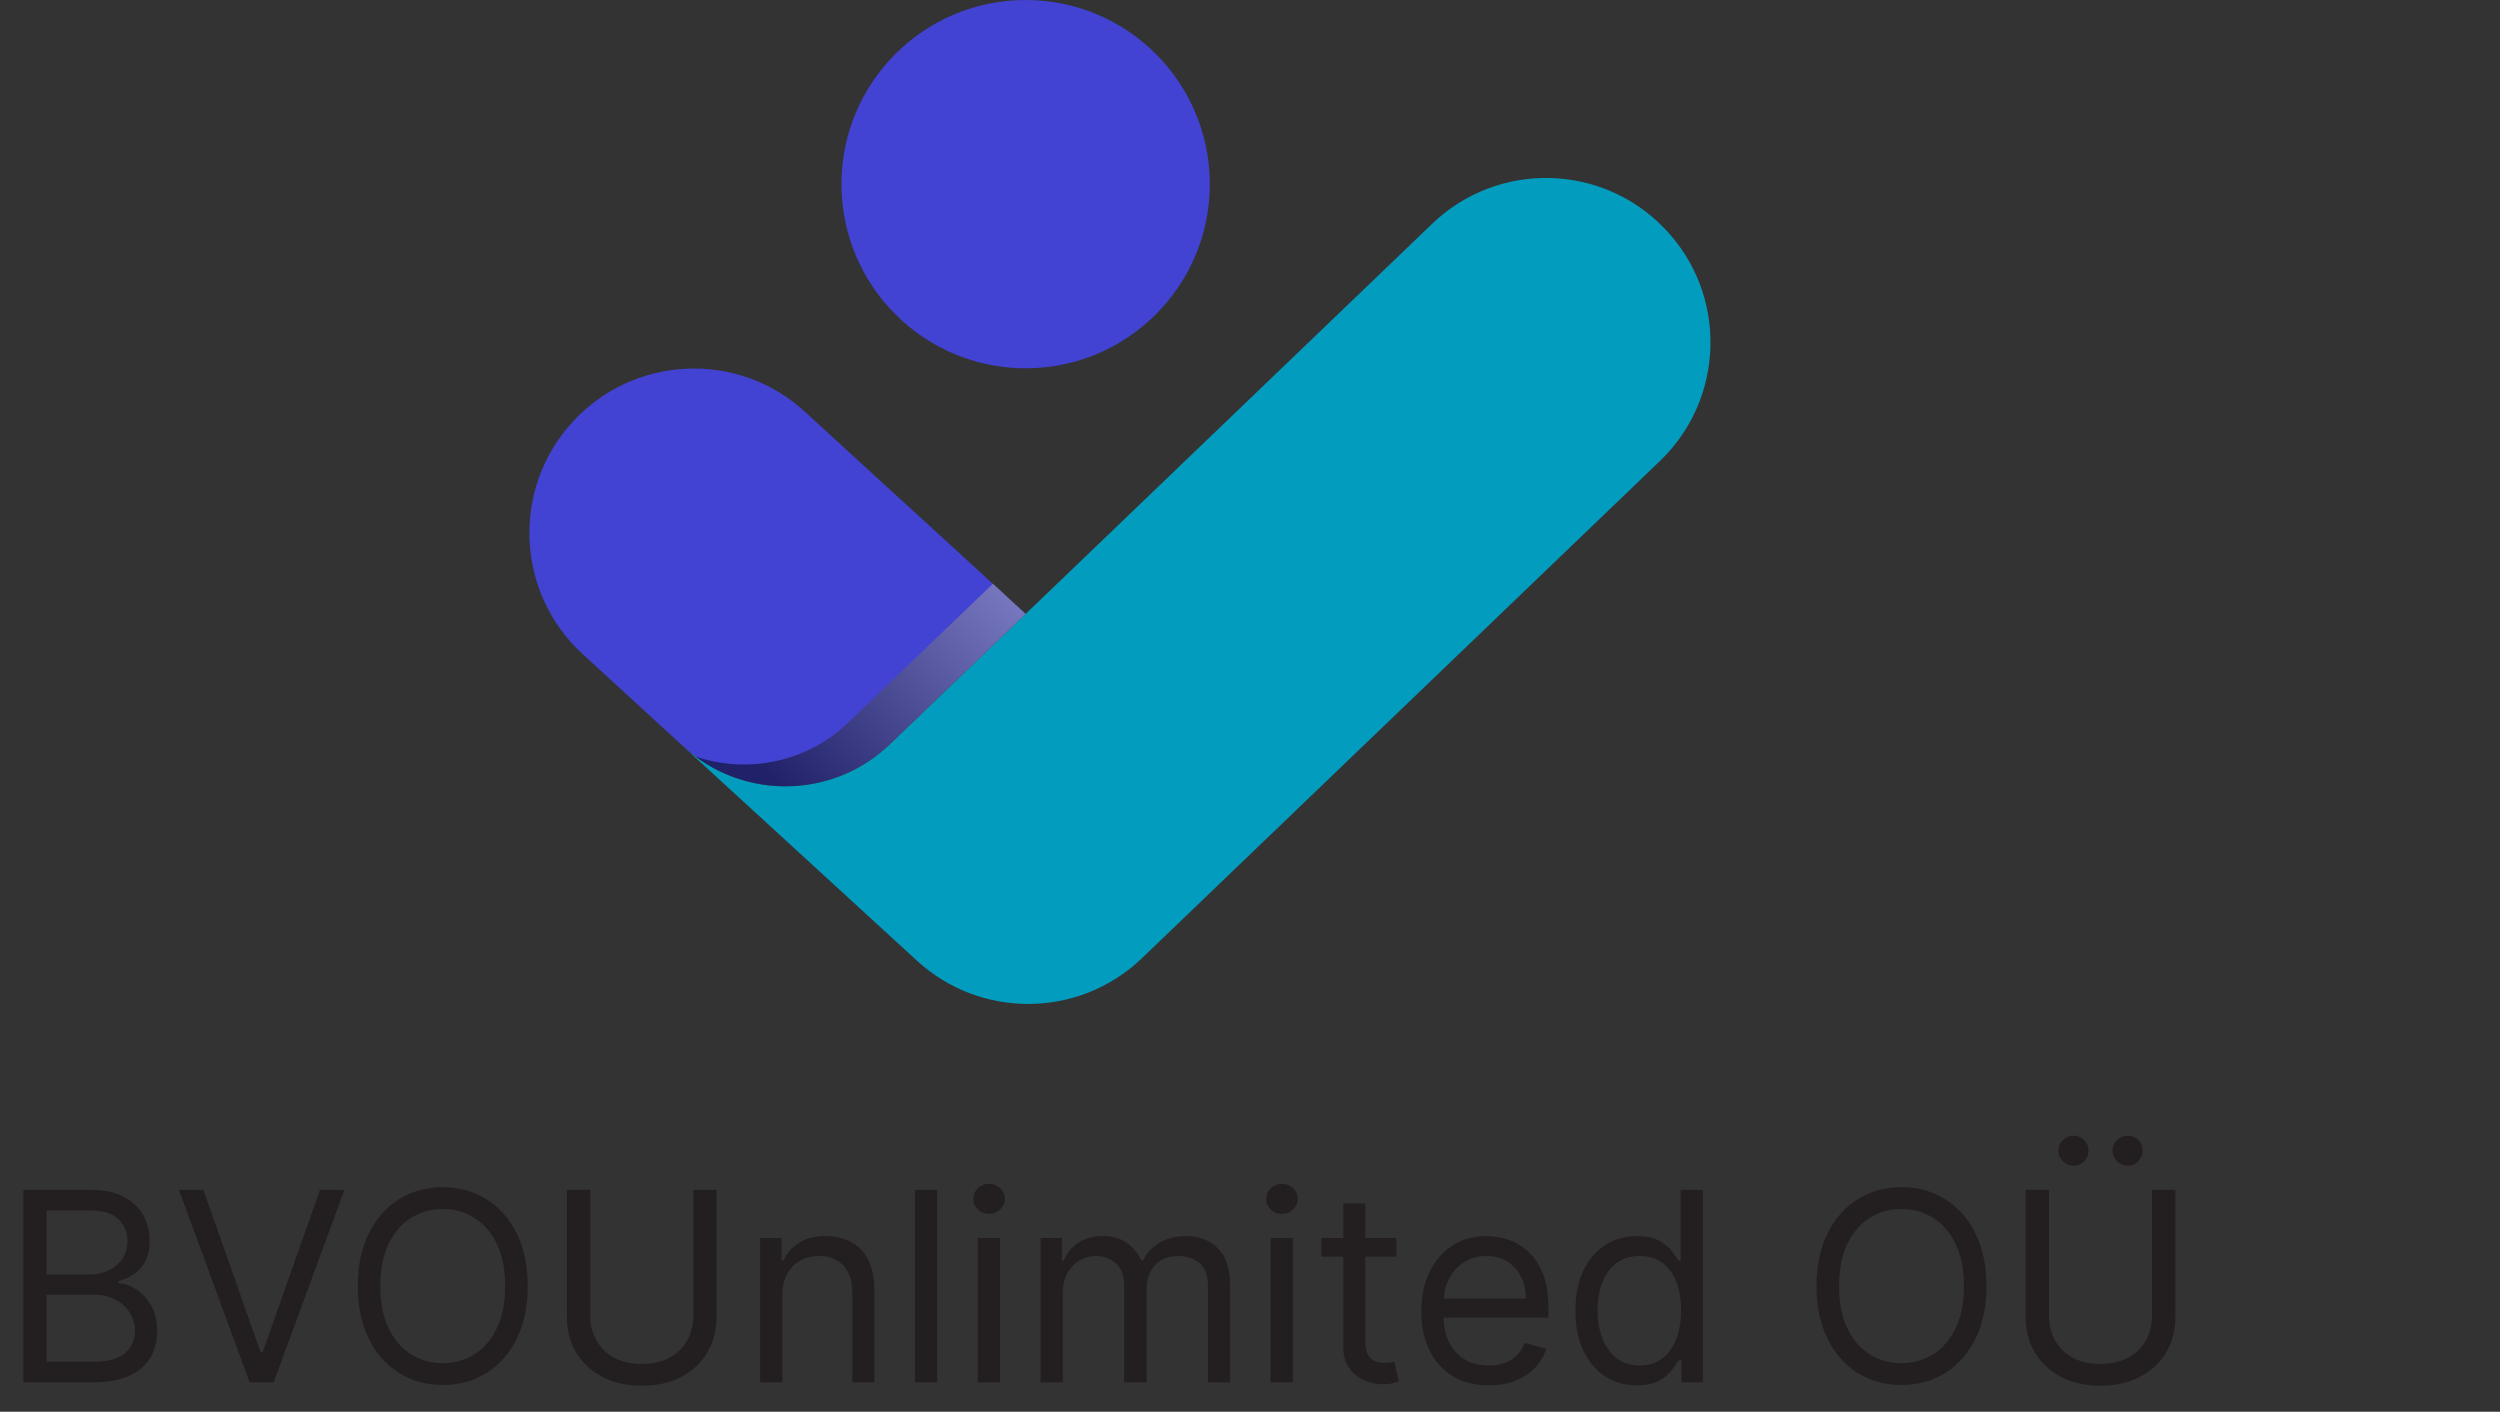
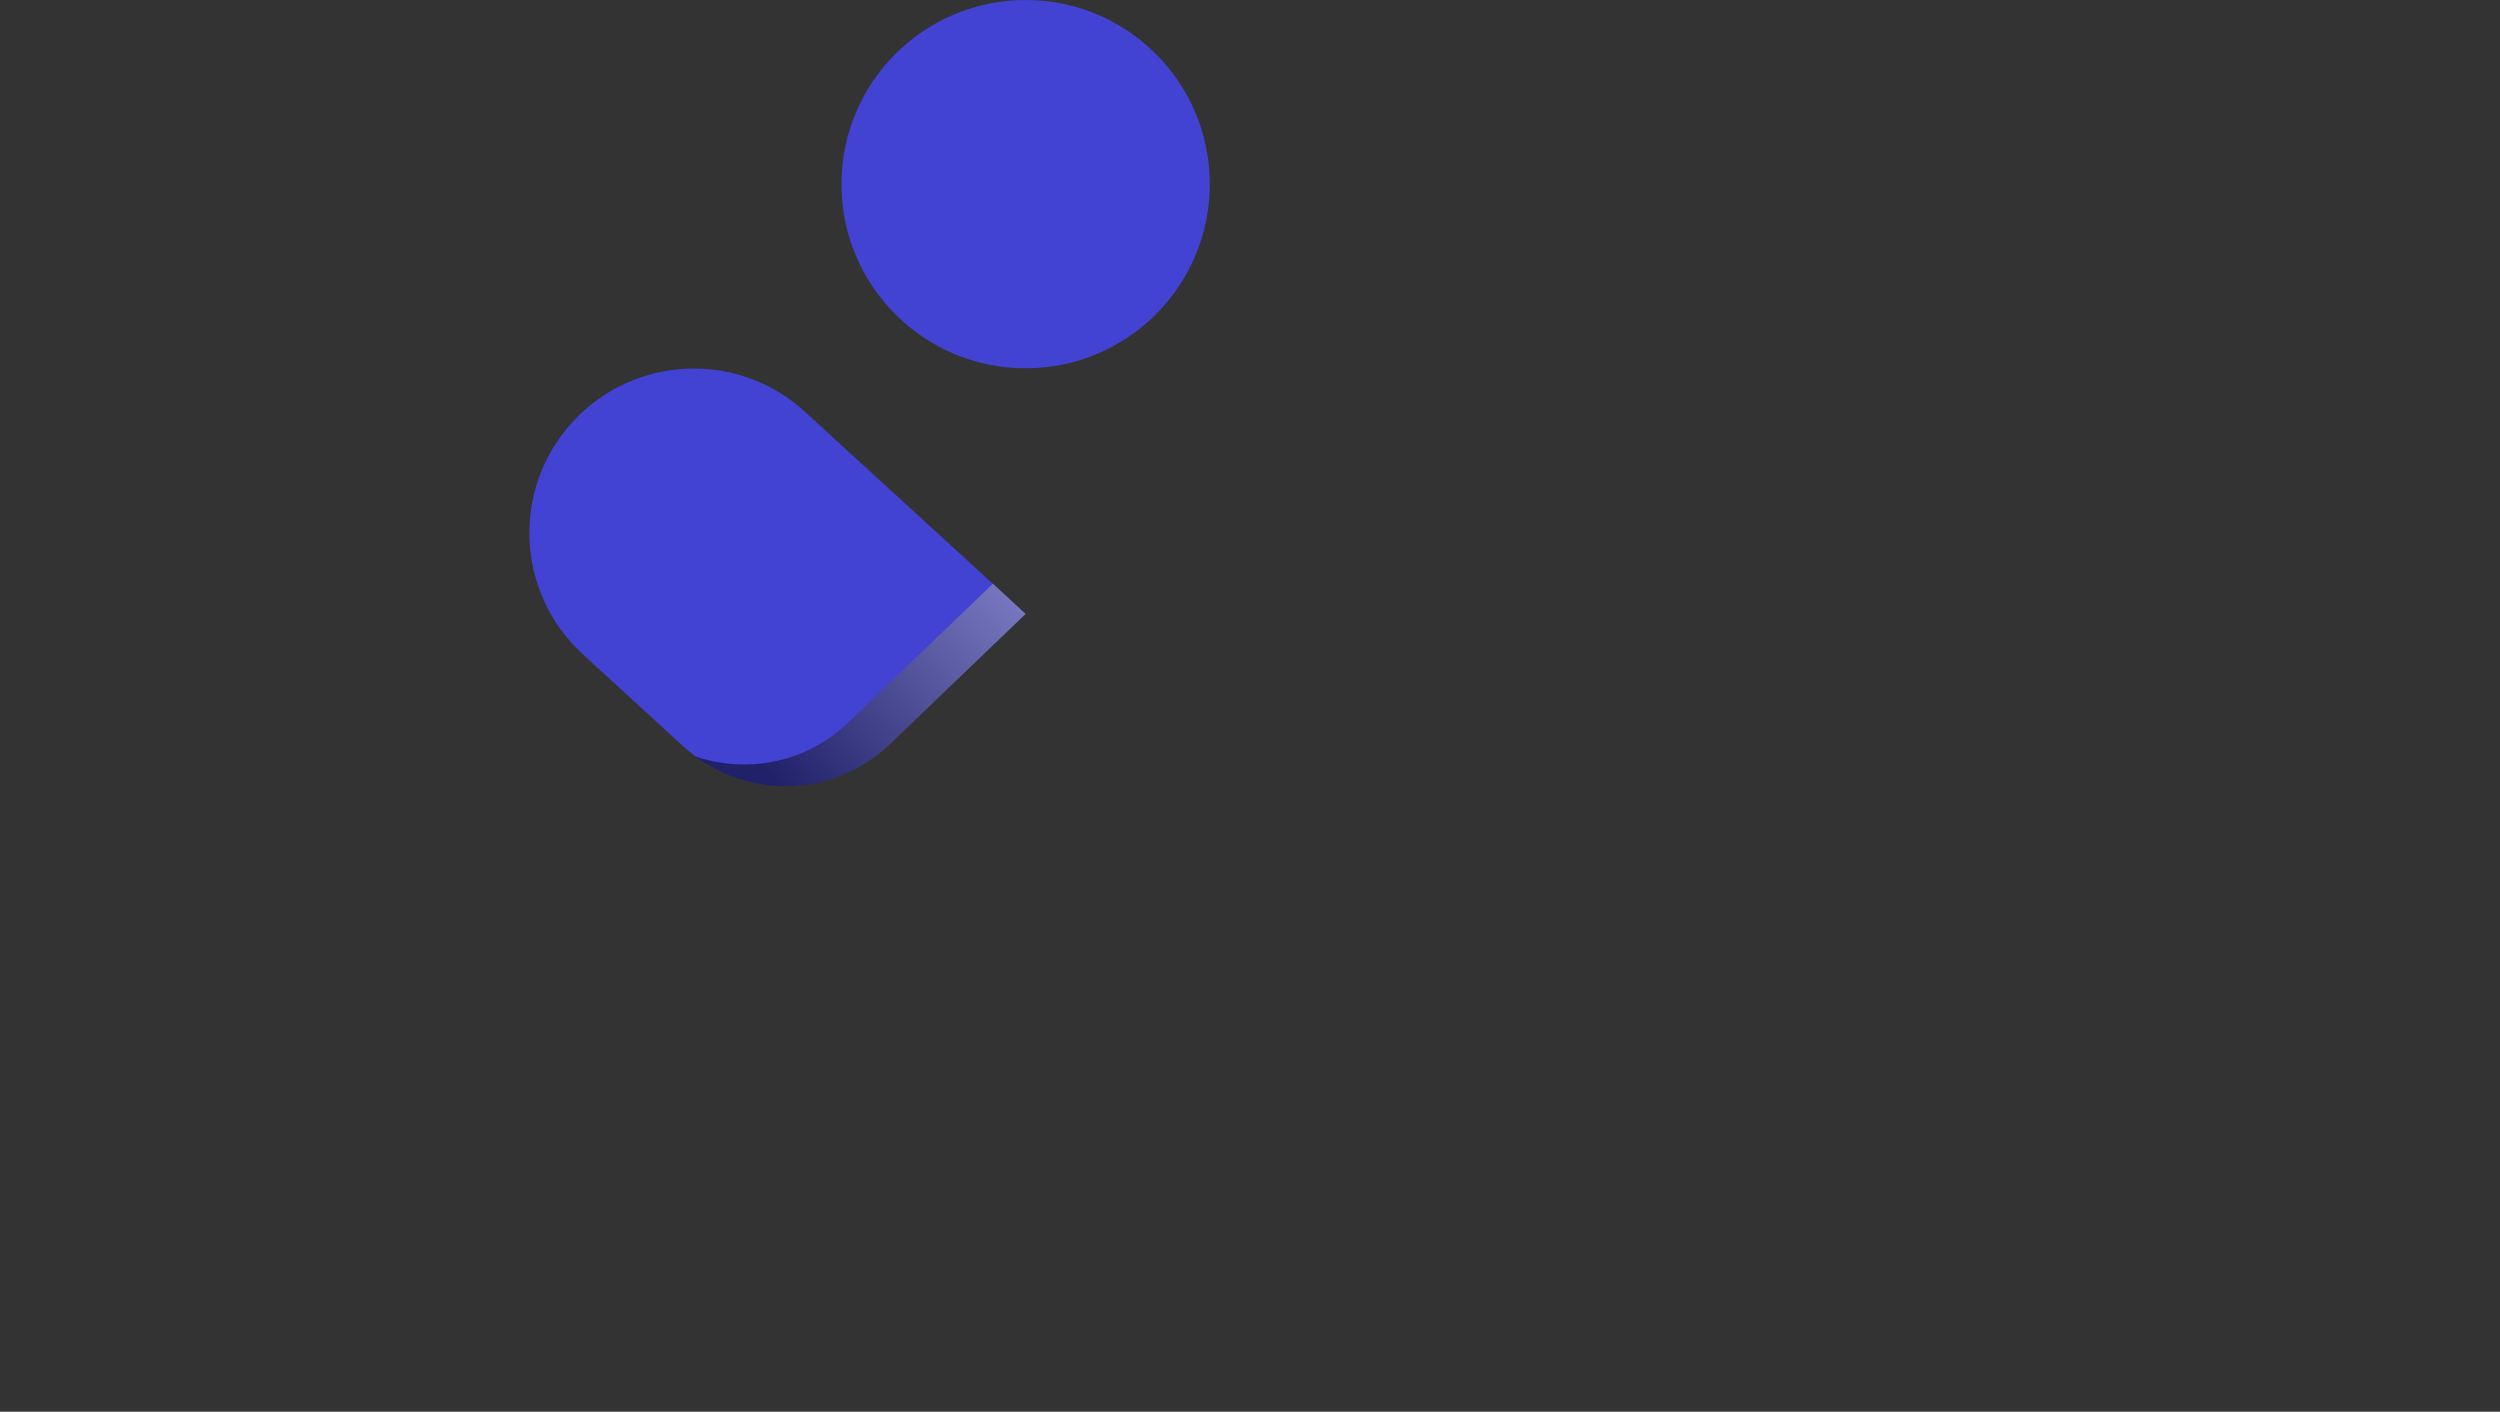
<svg xmlns="http://www.w3.org/2000/svg" width="85" height="48" viewBox="0 0 85 48" fill="none">
  <rect x="0" y="0" width="85" height="48" fill="#333333" stroke="none" />
  <path d="M34.871 20.869L30.254 25.299C28.314 27.16 25.262 27.208 23.268 25.407C23.262 25.401 23.25 25.389 23.238 25.383L19.811 22.241C17.538 20.155 17.381 16.614 19.472 14.341C21.557 12.069 25.099 11.912 27.371 14.003L34.871 20.869Z" fill="#4242D3" />
-   <path d="M56.435 15.677L38.83 32.575C37.748 33.615 36.352 34.134 34.956 34.134C33.602 34.134 32.249 33.645 31.179 32.666L23.268 25.413C25.262 27.214 28.314 27.172 30.254 25.305L34.871 20.875L48.693 7.609C50.923 5.469 54.459 5.542 56.598 7.772C58.738 9.996 58.665 13.538 56.435 15.677Z" fill="#029CBF" />
  <path opacity="0.5" d="M28.84 24.567C27.42 25.933 25.407 26.314 23.648 25.722C25.631 27.196 28.429 27.051 30.254 25.305L34.871 20.875L33.76 19.847L33.457 20.137L28.84 24.567Z" fill="url(#paint0_linear_1_121)" />
  <path d="M34.871 12.522C38.33 12.522 41.133 9.719 41.133 6.261C41.133 2.803 38.33 0 34.871 0C31.414 0 28.61 2.803 28.61 6.261C28.61 9.719 31.414 12.522 34.871 12.522Z" fill="#4242D3" />
-   <path d="M0.793 47V40.455H3.081C3.537 40.455 3.913 40.533 4.209 40.691C4.505 40.847 4.726 41.056 4.871 41.321C5.016 41.583 5.088 41.874 5.088 42.193C5.088 42.474 5.038 42.707 4.938 42.89C4.84 43.073 4.71 43.218 4.548 43.325C4.388 43.431 4.214 43.51 4.027 43.561V43.625C4.227 43.638 4.429 43.708 4.631 43.836C4.833 43.964 5.003 44.147 5.139 44.386C5.276 44.624 5.344 44.916 5.344 45.261C5.344 45.59 5.269 45.885 5.12 46.147C4.971 46.409 4.735 46.617 4.414 46.77C4.092 46.923 3.673 47 3.158 47H0.793ZM1.585 46.297H3.158C3.675 46.297 4.043 46.197 4.26 45.996C4.48 45.794 4.589 45.549 4.589 45.261C4.589 45.04 4.533 44.835 4.42 44.648C4.307 44.458 4.146 44.307 3.938 44.194C3.729 44.079 3.482 44.021 3.196 44.021H1.585V46.297ZM1.585 43.331H3.055C3.294 43.331 3.509 43.284 3.701 43.19C3.895 43.097 4.048 42.965 4.161 42.794C4.276 42.624 4.334 42.423 4.334 42.193C4.334 41.906 4.234 41.662 4.033 41.461C3.833 41.259 3.516 41.158 3.081 41.158H1.585V43.331ZM6.915 40.455L8.858 45.965H8.934L10.878 40.455H11.709L9.305 47H8.487L6.084 40.455H6.915ZM17.943 43.727C17.943 44.418 17.819 45.014 17.569 45.517C17.32 46.02 16.978 46.408 16.543 46.68C16.109 46.953 15.612 47.09 15.054 47.09C14.496 47.09 13.999 46.953 13.565 46.68C13.13 46.408 12.788 46.02 12.539 45.517C12.29 45.014 12.165 44.418 12.165 43.727C12.165 43.037 12.29 42.44 12.539 41.938C12.788 41.435 13.13 41.047 13.565 40.774C13.999 40.501 14.496 40.365 15.054 40.365C15.612 40.365 16.109 40.501 16.543 40.774C16.978 41.047 17.32 41.435 17.569 41.938C17.819 42.44 17.943 43.037 17.943 43.727ZM17.176 43.727C17.176 43.16 17.081 42.682 16.892 42.292C16.704 41.902 16.45 41.607 16.128 41.407C15.808 41.207 15.45 41.106 15.054 41.106C14.658 41.106 14.299 41.207 13.977 41.407C13.657 41.607 13.403 41.902 13.213 42.292C13.026 42.682 12.932 43.16 12.932 43.727C12.932 44.294 13.026 44.772 13.213 45.162C13.403 45.552 13.657 45.847 13.977 46.048C14.299 46.248 14.658 46.348 15.054 46.348C15.45 46.348 15.808 46.248 16.128 46.048C16.45 45.847 16.704 45.552 16.892 45.162C17.081 44.772 17.176 44.294 17.176 43.727ZM23.572 40.455H24.364V44.788C24.364 45.236 24.259 45.635 24.048 45.987C23.839 46.336 23.544 46.612 23.162 46.815C22.781 47.015 22.334 47.115 21.82 47.115C21.307 47.115 20.859 47.015 20.478 46.815C20.096 46.612 19.8 46.336 19.589 45.987C19.38 45.635 19.276 45.236 19.276 44.788V40.455H20.069V44.724C20.069 45.044 20.139 45.328 20.28 45.578C20.42 45.825 20.62 46.02 20.88 46.163C21.142 46.303 21.456 46.374 21.82 46.374C22.184 46.374 22.498 46.303 22.76 46.163C23.022 46.02 23.222 45.825 23.36 45.578C23.501 45.328 23.572 45.044 23.572 44.724V40.455ZM26.599 44.047V47H25.845V42.091H26.573V42.858H26.637C26.752 42.609 26.927 42.408 27.161 42.257C27.396 42.104 27.698 42.027 28.069 42.027C28.401 42.027 28.692 42.095 28.942 42.231C29.191 42.366 29.385 42.57 29.523 42.845C29.662 43.118 29.731 43.463 29.731 43.881V47H28.977V43.932C28.977 43.546 28.877 43.246 28.676 43.031C28.476 42.813 28.201 42.705 27.852 42.705C27.611 42.705 27.396 42.757 27.206 42.861C27.019 42.966 26.871 43.118 26.762 43.318C26.653 43.519 26.599 43.761 26.599 44.047ZM31.863 40.455V47H31.109V40.455H31.863ZM33.245 47V42.091H33.999V47H33.245ZM33.629 41.273C33.481 41.273 33.355 41.223 33.248 41.123C33.144 41.022 33.092 40.902 33.092 40.761C33.092 40.621 33.144 40.5 33.248 40.4C33.355 40.3 33.481 40.25 33.629 40.25C33.776 40.25 33.901 40.3 34.006 40.4C34.112 40.5 34.166 40.621 34.166 40.761C34.166 40.902 34.112 41.022 34.006 41.123C33.901 41.223 33.776 41.273 33.629 41.273ZM35.381 47V42.091H36.109V42.858H36.173C36.276 42.596 36.441 42.392 36.669 42.248C36.897 42.1 37.17 42.027 37.49 42.027C37.814 42.027 38.084 42.1 38.299 42.248C38.516 42.392 38.685 42.596 38.807 42.858H38.858C38.984 42.604 39.172 42.403 39.424 42.254C39.675 42.103 39.977 42.027 40.328 42.027C40.767 42.027 41.126 42.164 41.405 42.439C41.684 42.712 41.824 43.137 41.824 43.715V47H41.07V43.715C41.07 43.352 40.971 43.093 40.773 42.938C40.574 42.782 40.341 42.705 40.072 42.705C39.727 42.705 39.46 42.809 39.27 43.018C39.081 43.224 38.986 43.486 38.986 43.804V47H38.219V43.638C38.219 43.359 38.128 43.134 37.947 42.963C37.766 42.791 37.533 42.705 37.247 42.705C37.051 42.705 36.868 42.757 36.697 42.861C36.529 42.966 36.393 43.11 36.288 43.296C36.186 43.479 36.135 43.691 36.135 43.932V47H35.381ZM43.203 47V42.091H43.957V47H43.203ZM43.587 41.273C43.44 41.273 43.313 41.223 43.206 41.123C43.102 41.022 43.05 40.902 43.05 40.761C43.05 40.621 43.102 40.5 43.206 40.4C43.313 40.3 43.44 40.25 43.587 40.25C43.734 40.25 43.859 40.3 43.964 40.4C44.07 40.5 44.123 40.621 44.123 40.761C44.123 40.902 44.07 41.022 43.964 41.123C43.859 41.223 43.734 41.273 43.587 41.273ZM47.474 42.091V42.73H44.93V42.091H47.474ZM45.671 40.915H46.425V45.594C46.425 45.807 46.456 45.967 46.518 46.073C46.582 46.178 46.663 46.248 46.761 46.284C46.861 46.318 46.967 46.335 47.077 46.335C47.16 46.335 47.229 46.331 47.282 46.322C47.335 46.312 47.378 46.303 47.41 46.297L47.563 46.974C47.512 46.994 47.441 47.013 47.349 47.032C47.258 47.053 47.141 47.064 47.001 47.064C46.788 47.064 46.579 47.018 46.374 46.926C46.172 46.835 46.004 46.695 45.869 46.508C45.737 46.32 45.671 46.084 45.671 45.798V40.915ZM50.614 47.102C50.141 47.102 49.733 46.998 49.39 46.789C49.049 46.578 48.786 46.284 48.6 45.907C48.417 45.528 48.325 45.087 48.325 44.584C48.325 44.081 48.417 43.638 48.6 43.254C48.786 42.869 49.044 42.568 49.374 42.353C49.706 42.136 50.094 42.027 50.537 42.027C50.793 42.027 51.045 42.07 51.295 42.155C51.544 42.24 51.771 42.379 51.975 42.57C52.18 42.76 52.343 43.011 52.464 43.325C52.586 43.638 52.647 44.023 52.647 44.481V44.801H48.862V44.149H51.879C51.879 43.872 51.824 43.625 51.713 43.408C51.605 43.19 51.449 43.019 51.247 42.893C51.046 42.767 50.81 42.705 50.537 42.705C50.237 42.705 49.977 42.779 49.757 42.928C49.54 43.075 49.373 43.267 49.255 43.504C49.138 43.74 49.08 43.994 49.08 44.264V44.699C49.08 45.07 49.144 45.384 49.272 45.642C49.401 45.897 49.581 46.092 49.812 46.227C50.042 46.359 50.309 46.425 50.614 46.425C50.812 46.425 50.991 46.397 51.151 46.342C51.313 46.284 51.452 46.199 51.569 46.086C51.687 45.971 51.777 45.828 51.841 45.658L52.57 45.862C52.493 46.109 52.364 46.327 52.183 46.514C52.002 46.7 51.778 46.844 51.512 46.949C51.246 47.051 50.946 47.102 50.614 47.102ZM55.648 47.102C55.239 47.102 54.877 46.999 54.564 46.792C54.251 46.584 54.006 46.289 53.829 45.91C53.652 45.529 53.564 45.078 53.564 44.558C53.564 44.043 53.652 43.595 53.829 43.216C54.006 42.837 54.252 42.544 54.567 42.337C54.883 42.13 55.247 42.027 55.66 42.027C55.98 42.027 56.232 42.08 56.418 42.187C56.605 42.291 56.748 42.41 56.846 42.545C56.946 42.677 57.024 42.785 57.079 42.871H57.143V40.455H57.898V47H57.169V46.246H57.079C57.024 46.335 56.945 46.448 56.843 46.584C56.741 46.719 56.595 46.839 56.405 46.946C56.215 47.05 55.963 47.102 55.648 47.102ZM55.75 46.425C56.052 46.425 56.308 46.346 56.517 46.188C56.726 46.028 56.884 45.808 56.993 45.527C57.102 45.243 57.156 44.916 57.156 44.545C57.156 44.179 57.103 43.858 56.996 43.584C56.89 43.306 56.732 43.091 56.523 42.938C56.315 42.782 56.057 42.705 55.75 42.705C55.43 42.705 55.164 42.787 54.951 42.951C54.74 43.113 54.581 43.333 54.475 43.612C54.37 43.889 54.318 44.2 54.318 44.545C54.318 44.895 54.371 45.212 54.478 45.498C54.587 45.781 54.746 46.007 54.957 46.175C55.17 46.342 55.434 46.425 55.75 46.425ZM67.54 43.727C67.54 44.418 67.415 45.014 67.166 45.517C66.917 46.02 66.575 46.408 66.14 46.68C65.705 46.953 65.209 47.09 64.651 47.09C64.093 47.09 63.596 46.953 63.161 46.68C62.727 46.408 62.385 46.02 62.136 45.517C61.886 45.014 61.761 44.418 61.761 43.727C61.761 43.037 61.886 42.44 62.136 41.938C62.385 41.435 62.727 41.047 63.161 40.774C63.596 40.501 64.093 40.365 64.651 40.365C65.209 40.365 65.705 40.501 66.14 40.774C66.575 41.047 66.917 41.435 67.166 41.938C67.415 42.44 67.54 43.037 67.54 43.727ZM66.773 43.727C66.773 43.16 66.678 42.682 66.489 42.292C66.301 41.902 66.046 41.607 65.725 41.407C65.405 41.207 65.047 41.106 64.651 41.106C64.254 41.106 63.895 41.207 63.574 41.407C63.254 41.607 62.999 41.902 62.81 42.292C62.622 42.682 62.529 43.16 62.529 43.727C62.529 44.294 62.622 44.772 62.81 45.162C62.999 45.552 63.254 45.847 63.574 46.048C63.895 46.248 64.254 46.348 64.651 46.348C65.047 46.348 65.405 46.248 65.725 46.048C66.046 45.847 66.301 45.552 66.489 45.162C66.678 44.772 66.773 44.294 66.773 43.727ZM73.168 40.455H73.961V44.788C73.961 45.236 73.855 45.635 73.644 45.987C73.436 46.336 73.14 46.612 72.759 46.815C72.378 47.015 71.93 47.115 71.417 47.115C70.903 47.115 70.456 47.015 70.074 46.815C69.693 46.612 69.397 46.336 69.186 45.987C68.977 45.635 68.873 45.236 68.873 44.788V40.455H69.665V44.724C69.665 45.044 69.736 45.328 69.876 45.578C70.017 45.825 70.217 46.02 70.477 46.163C70.739 46.303 71.052 46.374 71.417 46.374C71.781 46.374 72.094 46.303 72.356 46.163C72.618 46.02 72.819 45.825 72.957 45.578C73.098 45.328 73.168 45.044 73.168 44.724V40.455ZM70.496 39.636C70.362 39.636 70.243 39.585 70.138 39.483C70.036 39.379 69.985 39.259 69.985 39.125C69.985 38.978 70.036 38.856 70.138 38.761C70.243 38.663 70.362 38.614 70.496 38.614C70.643 38.614 70.765 38.663 70.861 38.761C70.959 38.856 71.008 38.978 71.008 39.125C71.008 39.259 70.959 39.379 70.861 39.483C70.765 39.585 70.643 39.636 70.496 39.636ZM72.337 39.636C72.203 39.636 72.084 39.585 71.979 39.483C71.877 39.379 71.826 39.259 71.826 39.125C71.826 38.978 71.877 38.856 71.979 38.761C72.084 38.663 72.203 38.614 72.337 38.614C72.484 38.614 72.606 38.663 72.701 38.761C72.799 38.856 72.849 38.978 72.849 39.125C72.849 39.259 72.799 39.379 72.701 39.483C72.606 39.585 72.484 39.636 72.337 39.636Z" fill="#231F20" />
  <defs>
    <linearGradient id="paint0_linear_1_121" x1="37.3" y1="16.181" x2="26.052" y2="26.326" gradientUnits="userSpaceOnUse">
      <stop stop-color="white" />
      <stop offset="1" />
    </linearGradient>
  </defs>
</svg>